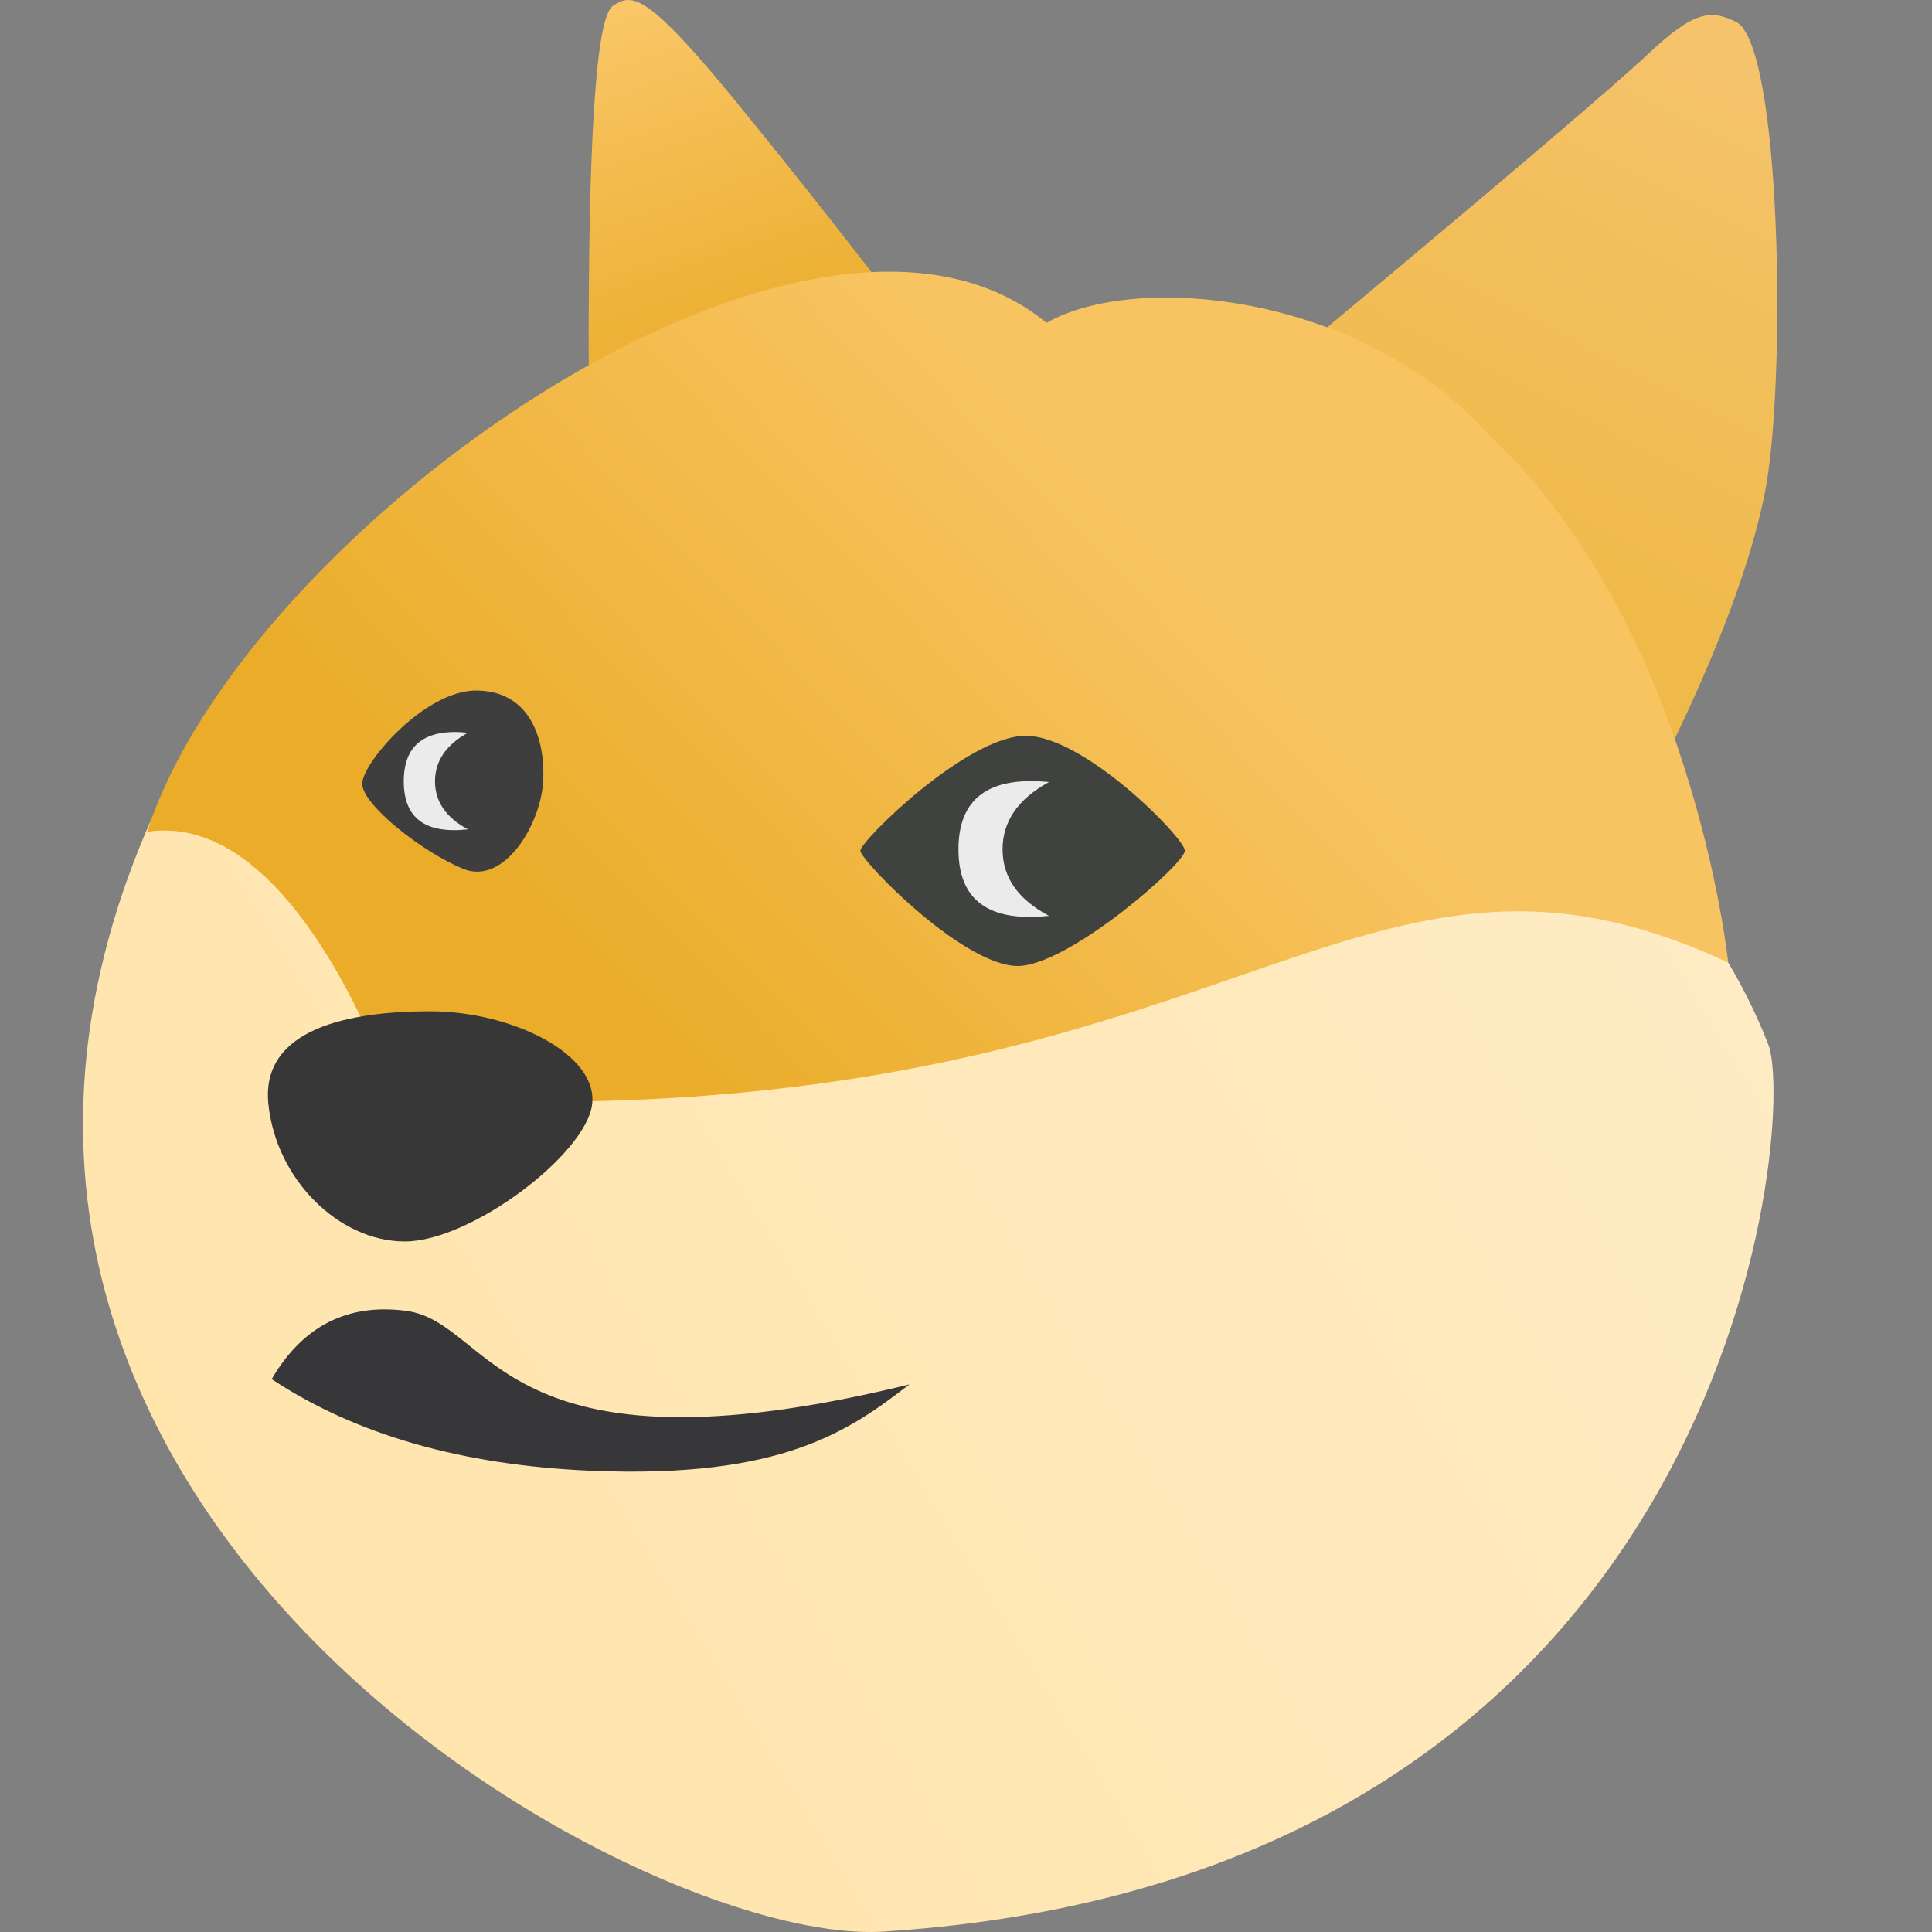
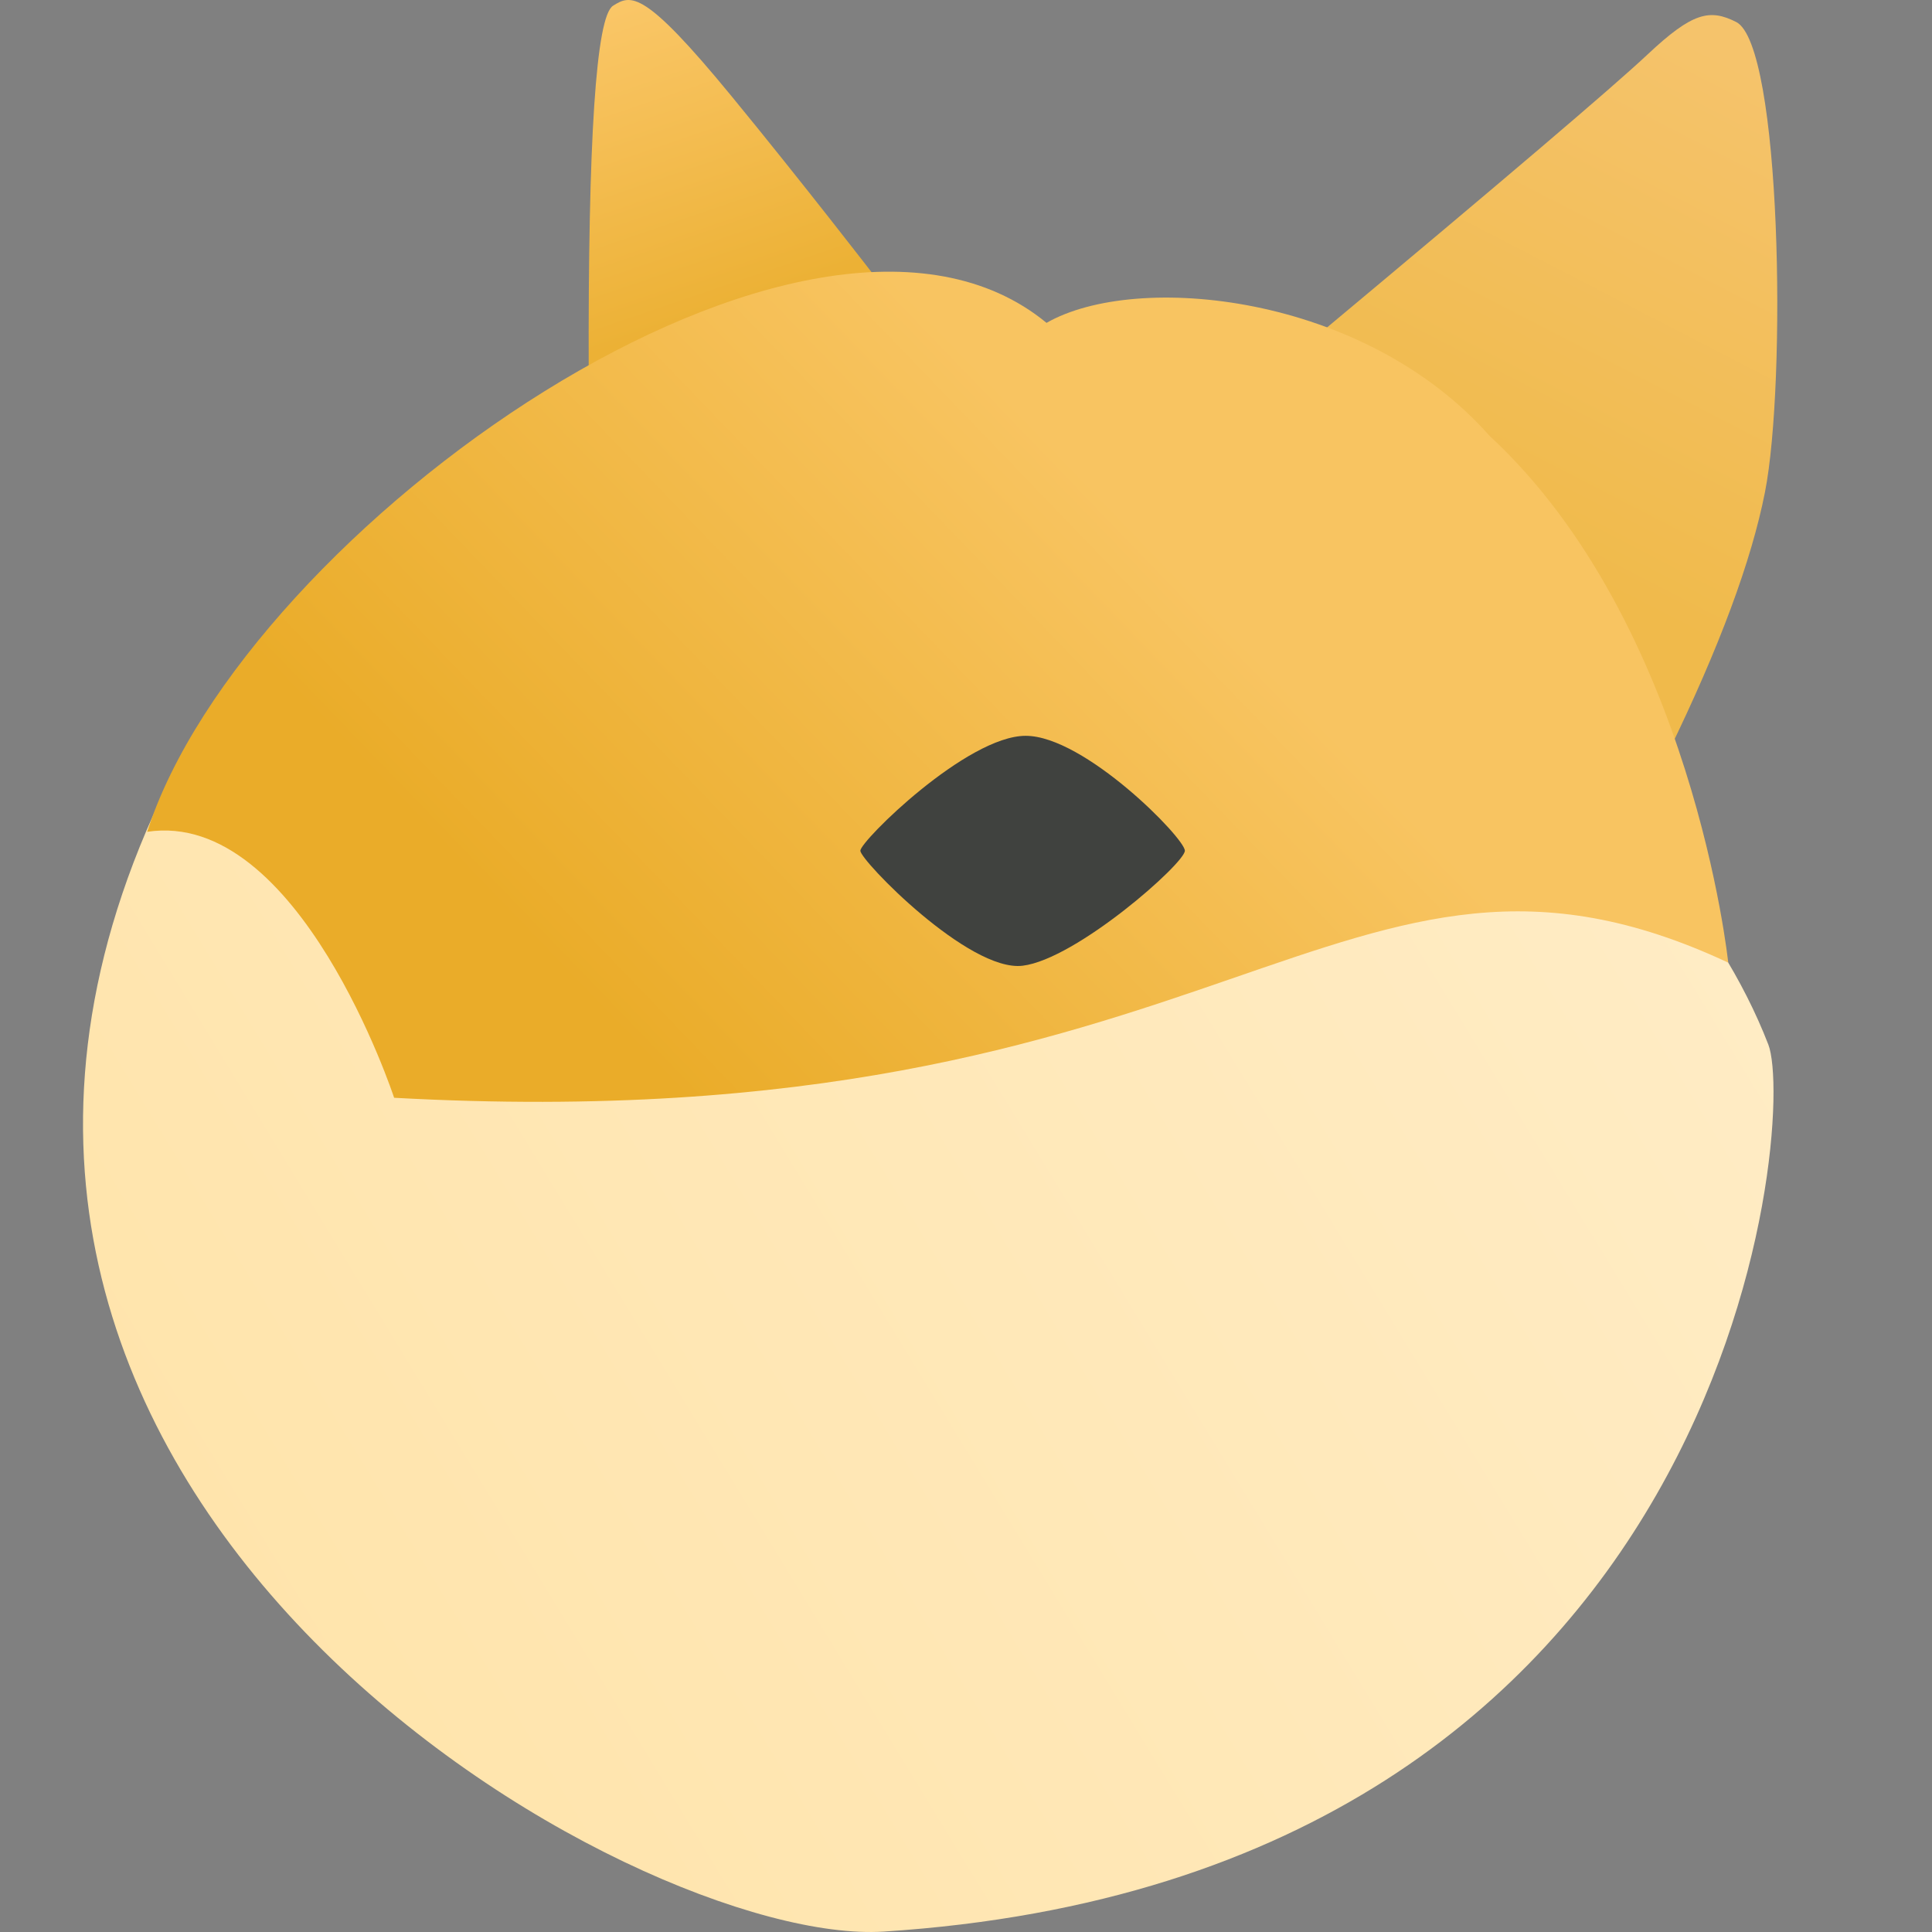
<svg xmlns="http://www.w3.org/2000/svg" width="512px" height="512px" viewBox="0 0 512 512" version="1.1">
  <rect x="0" y="0" width="512" height="512" fill="#808080" stroke="none" />
  <title>meme-insider-logo</title>
  <defs>
    <linearGradient x1="50%" y1="82.678%" x2="28.828%" y2="1.81374753e-14%" id="linearGradient-1">
      <stop stop-color="#ECB135" offset="0%" />
      <stop stop-color="#FAC667" offset="100%" />
    </linearGradient>
    <linearGradient x1="42.9%" y1="72.571%" x2="66.296%" y2="1.49015205e-14%" id="linearGradient-2">
      <stop stop-color="#F0BA4B" offset="0%" />
      <stop stop-color="#F5C36B" offset="100%" />
    </linearGradient>
    <linearGradient x1="12.001%" y1="72.46%" x2="90.5%" y2="28.067%" id="linearGradient-3">
      <stop stop-color="#FFE4AB" offset="0%" />
      <stop stop-color="#FFECC5" offset="100%" />
    </linearGradient>
    <linearGradient x1="14.269%" y1="63.784%" x2="60.18%" y2="35.479%" id="linearGradient-4">
      <stop stop-color="#EAAC29" offset="0%" />
      <stop stop-color="#F8C461" offset="100%" />
    </linearGradient>
  </defs>
  <g id="meme-insider-logo" stroke="none" stroke-width="1" fill="none" fill-rule="evenodd">
    <g id="编组" transform="translate(22, 0)">
      <path d="M135.171,99 C185.057,81.97 210,73.455 210,73.455 C210,73.455 190.451,48.102 171.726,25.321 C148.709,-2.68 145.276,-1.539 140.456,1.527 C135.963,4.385 133.815,36.876 134.012,99" id="左耳朵" fill="url(#linearGradient-1)" />
      <path d="M328,88.182 C376.614,47.597 405.51,22.994 414.688,14.373 C426.538,3.242 431.108,2.306 438.09,5.816 C450.14,11.874 451.435,101.5 445.74,130.406 C442.145,148.654 433.658,171.518 420.281,199 L328,88.182 Z" id="右耳朵" fill="url(#linearGradient-2)" />
      <path d="M16.782,220.17 C93.336,40.452 393.734,140.118 446.627,276.823 C454.127,296.208 438.101,497.335 212.211,511.889 C146.69,516.11 -59.773,399.888 16.782,220.17 Z" id="胖脸" fill="url(#linearGradient-3)" />
      <path d="M82.447,290.923 C82.447,290.923 57.282,214.33 17,220.438 C42.708,140.374 192.818,34.017 255.34,85.564 C279.163,71.916 339.363,77.806 372.7,115.454 C426.603,165.358 436,255.108 436,255.108 C333.062,206.978 304.379,303.101 82.447,290.923 Z" id="上脑门" fill="url(#linearGradient-4)" />
-       <path d="M49.121,292.534 C51.135,312.528 67.803,329 85.296,329 C102.789,329 133.468,305.814 134.933,292.534 C136.399,279.253 113.48,268 92.027,268 C70.574,268 47.107,272.539 49.121,292.534 Z" id="鼻子" fill="#373737" />
-       <path d="M85.639,347.388 C108.907,350.454 109.978,393.591 219,366.892 C203.306,378.937 185.636,391.951 134.5,389.756 C100.409,388.293 72.243,380.203 50,365.488 C58.247,351.377 70.126,345.344 85.639,347.388 Z" id="嘴巴" fill="#373639" />
-       <path d="M74,207.7 C74,213.248 89.814,225.758 100.719,230.243 C111.624,234.728 121.532,218.315 121.972,206.552 C122.411,194.789 117.809,183 104.169,183 C90.529,183 74,202.153 74,207.7 Z" id="左眼" fill="#3E3E3E" />
      <path d="M206,225.452 C206,228.013 234.771,257.66 249.003,255.927 C263.235,254.194 292,228.772 292,225.452 C292,222.131 265.394,195 249.814,195 C234.235,195 206,222.89 206,225.452 Z" id="右眼" fill="#40423F" />
-       <path d="M232,225.086 C232,211.61 240,205.664 256,207.251 C247.795,211.717 243.692,217.663 243.692,225.086 C243.692,232.509 247.795,238.382 256,242.704 C240,244.435 232,238.563 232,225.086 Z" id="右眼月光" fill="#EBEBEB" />
-       <path d="M85,207.062 C85,197.329 90.667,193.035 102,194.181 C96.188,197.407 93.282,201.701 93.282,207.062 C93.282,212.424 96.188,216.665 102,219.787 C90.667,221.037 85,216.795 85,207.062 Z" id="左眼月光" fill="#EBEBEB" />
    </g>
  </g>
</svg>